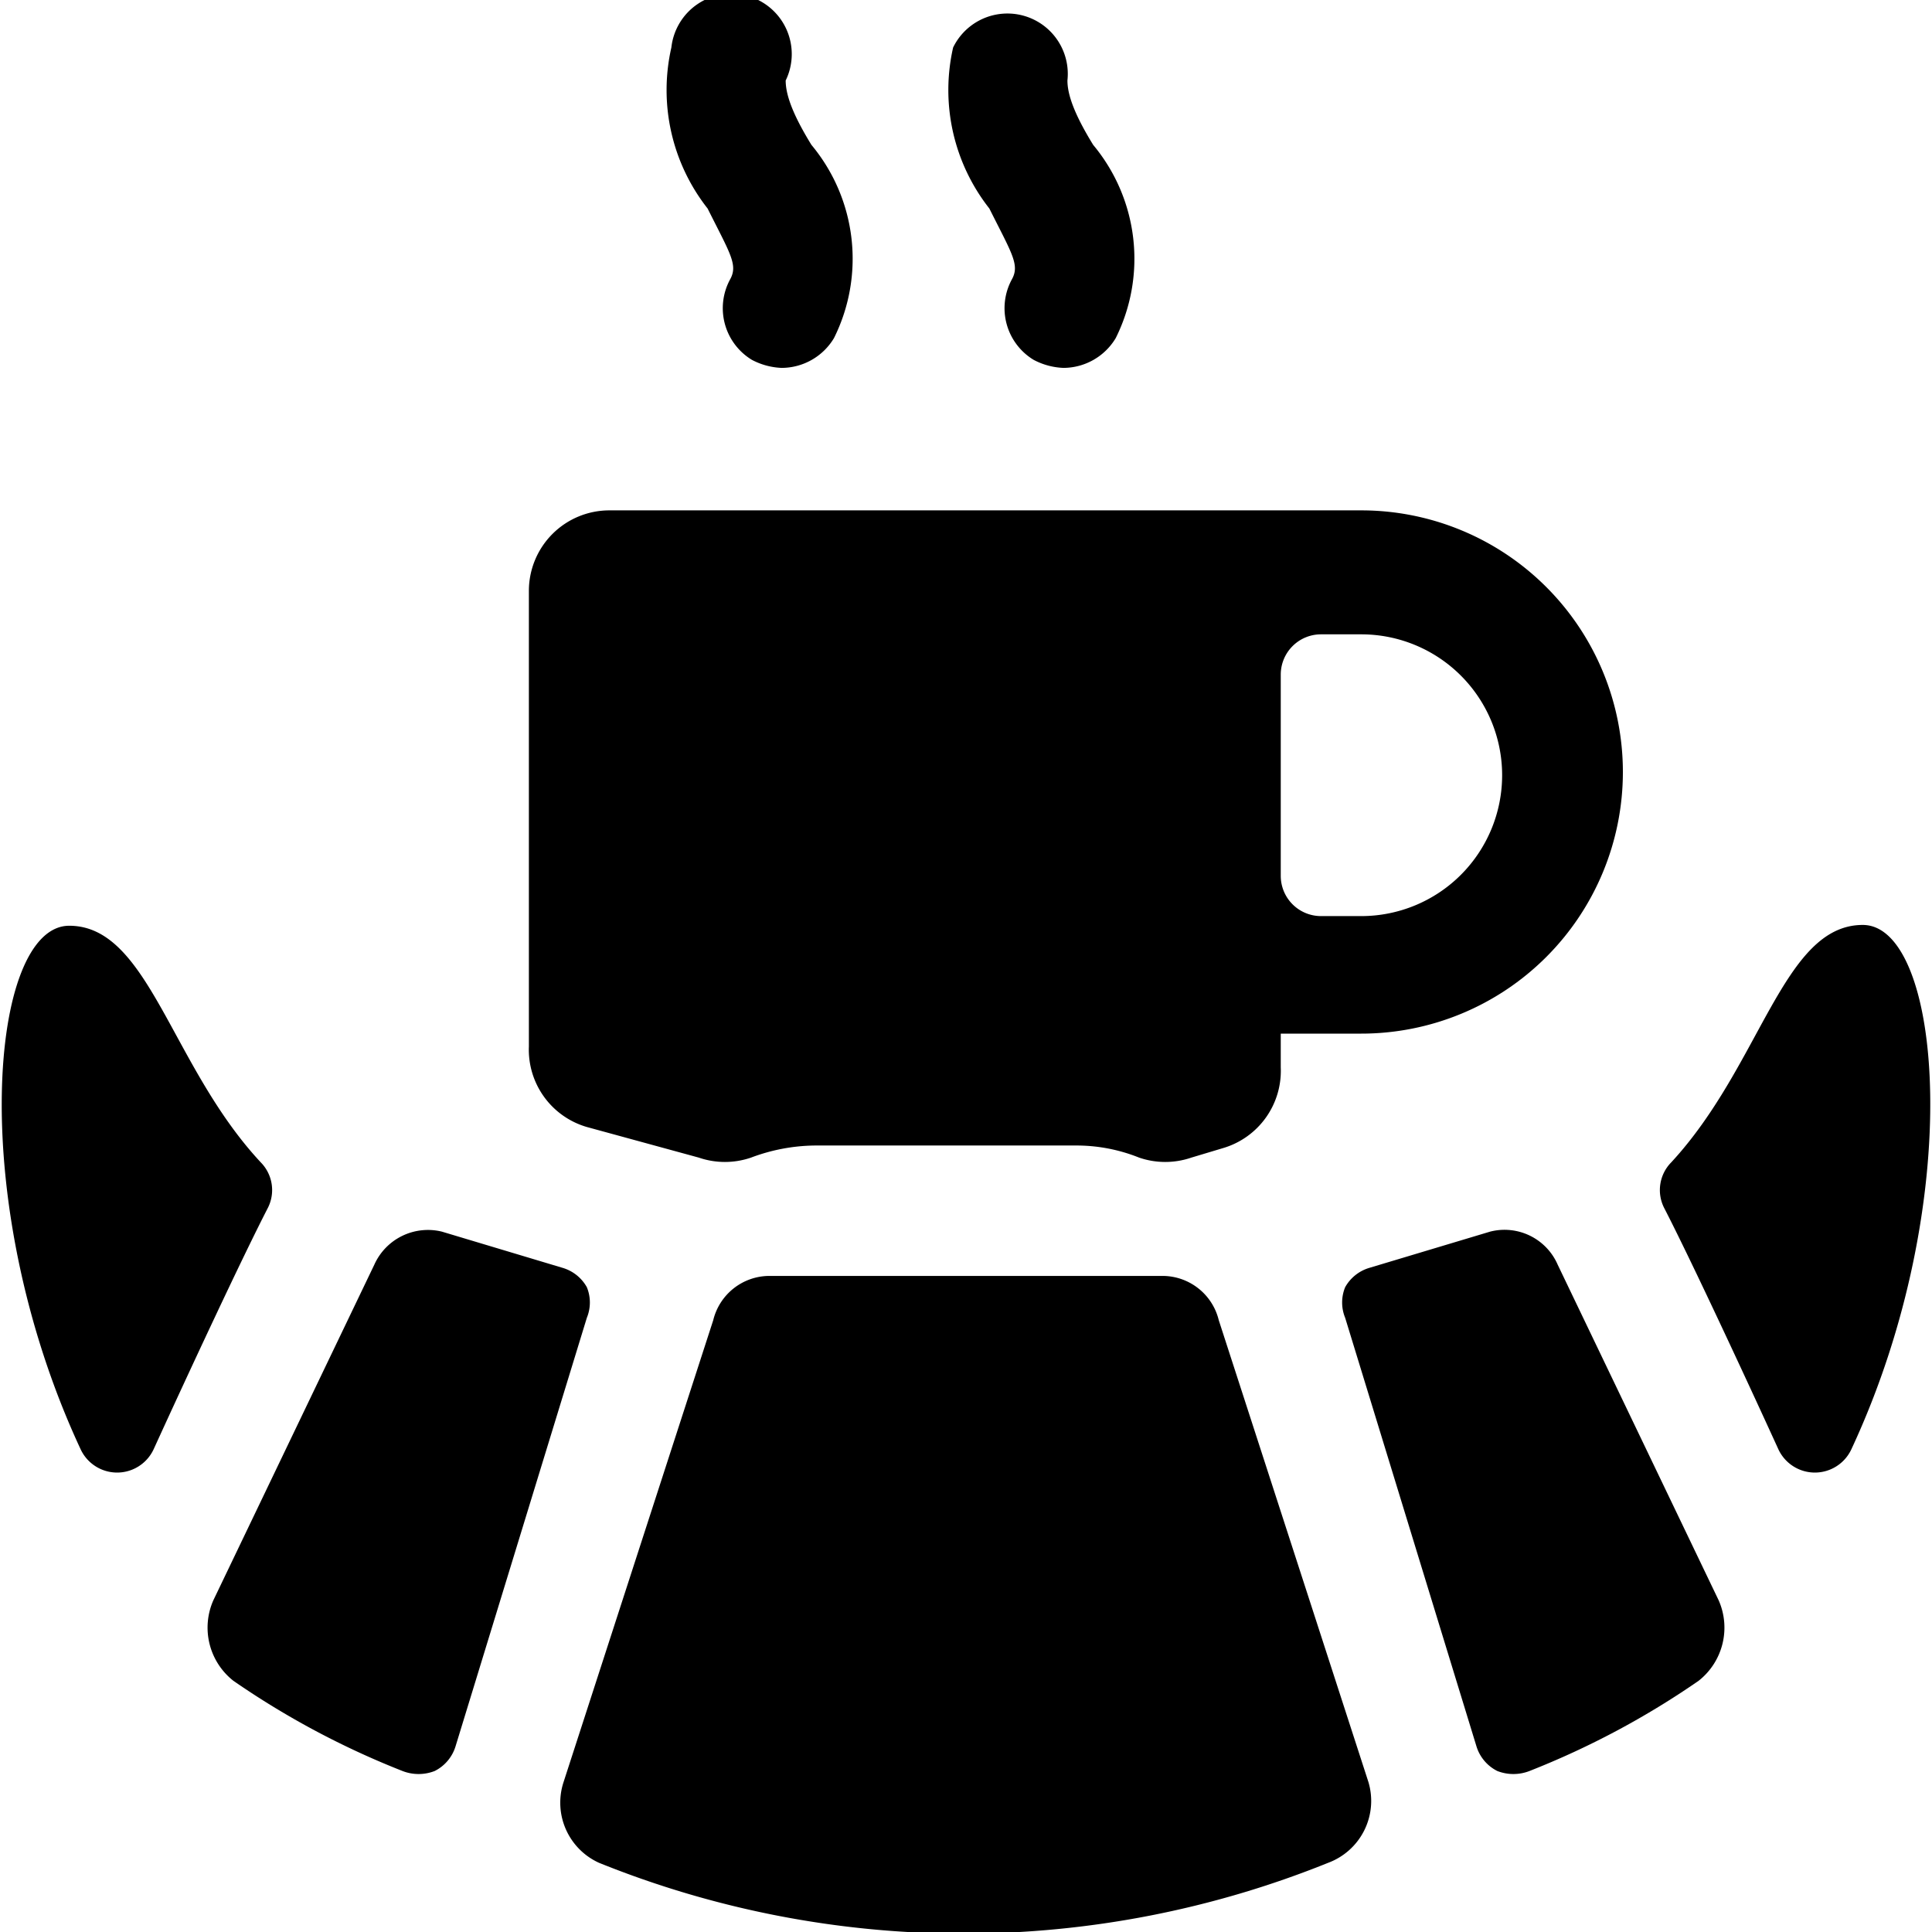
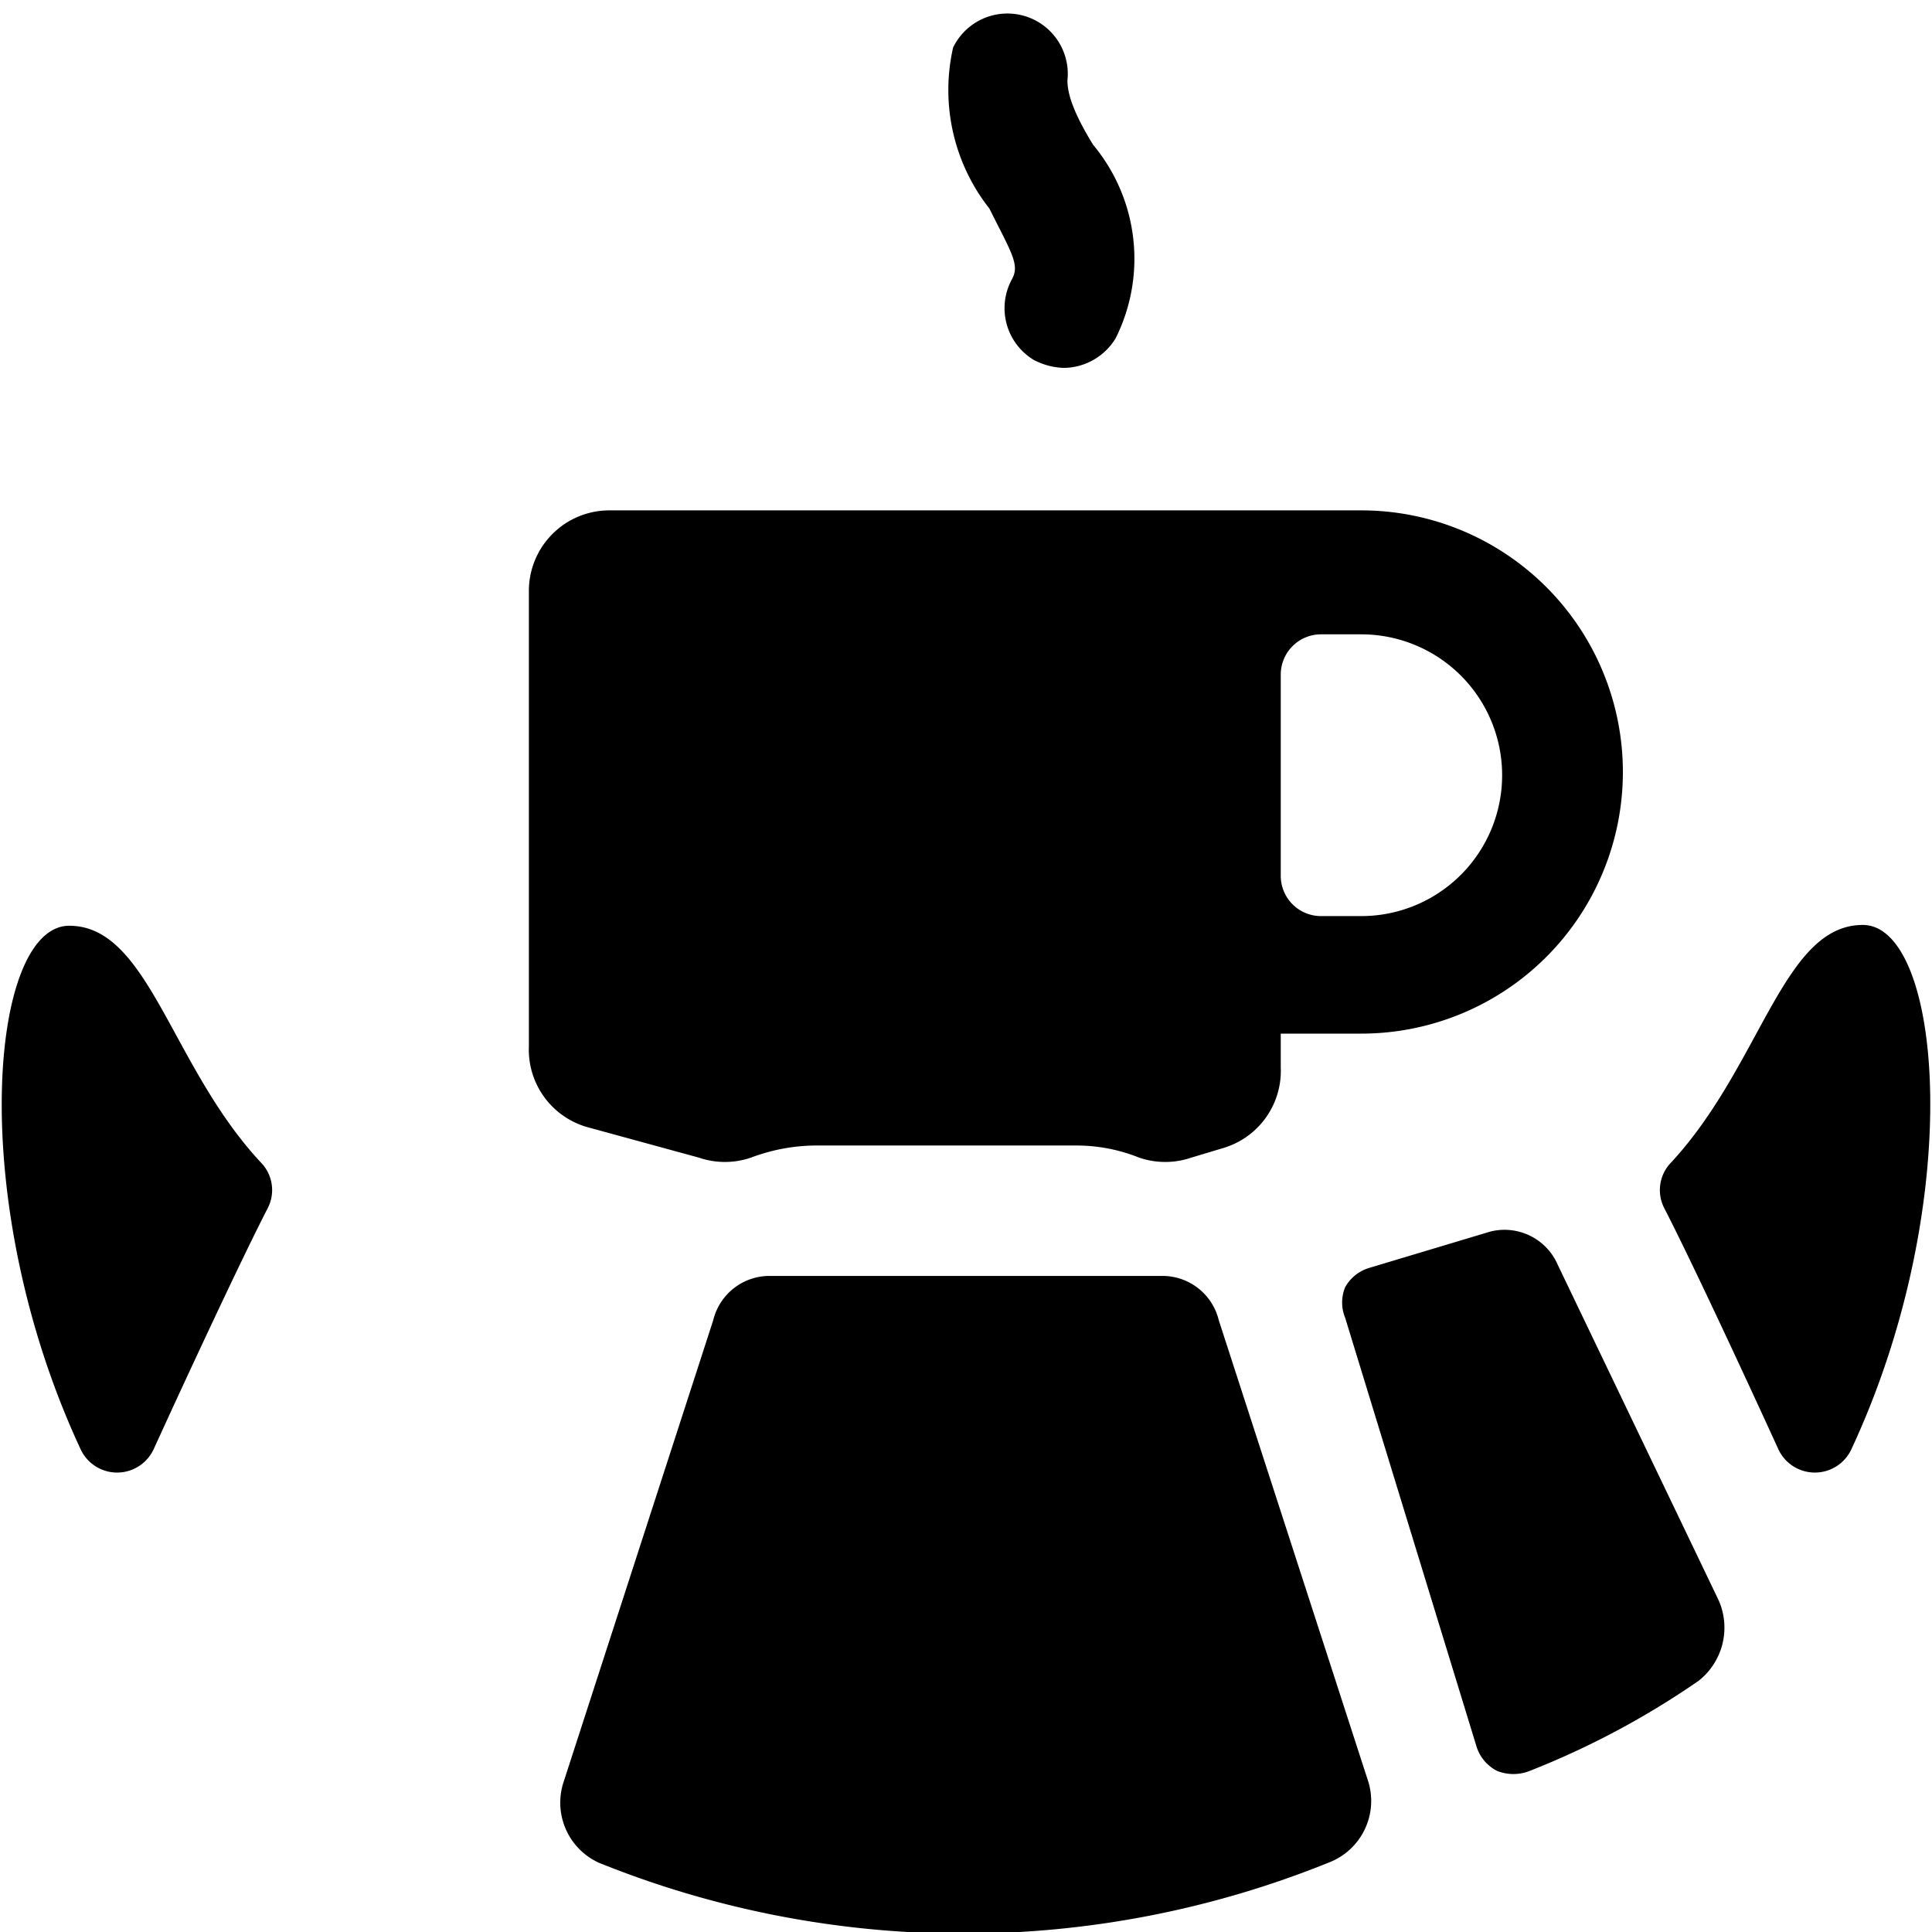
<svg xmlns="http://www.w3.org/2000/svg" viewBox="0 0 24 24">
  <g>
    <g>
-       <path d="M9.71 4.57a0.86 0.86 0 0 1 -0.37 -0.1 0.75 0.75 0 0 1 -0.27 -1c0.1 -0.18 0 -0.32 -0.28 -0.88a2.38 2.38 0 0 1 -0.45 -2A0.75 0.75 0 1 1 9.76 1c0 0.17 0.08 0.41 0.32 0.8a2.21 2.21 0 0 1 0.28 2.4 0.76 0.76 0 0 1 -0.65 0.37Z" fill="#000000" stroke-width="1" />
      <path d="M13.21 4.57a0.86 0.86 0 0 1 -0.37 -0.1 0.75 0.75 0 0 1 -0.27 -1c0.1 -0.18 0 -0.32 -0.28 -0.88a2.38 2.38 0 0 1 -0.45 -2 0.75 0.75 0 0 1 1.42 0.41c0 0.17 0.08 0.41 0.32 0.8a2.21 2.21 0 0 1 0.28 2.4 0.76 0.76 0 0 1 -0.65 0.37Z" fill="#000000" stroke-width="1" />
    </g>
    <path d="M3.33 15a0.49 0.49 0 0 0 -0.09 -0.56C2.12 13.24 1.85 11.5 0.86 11.5S-0.43 14.93 1 18a0.5 0.5 0 0 0 0.91 0c0.42 -0.92 1.09 -2.36 1.42 -3Z" fill="#000000" stroke-width="1" />
-     <path d="M7.29 16.37a0.5 0.5 0 0 0 0 -0.38 0.51 0.51 0 0 0 -0.3 -0.24l-1.5 -0.45a0.73 0.73 0 0 0 -0.84 0.41l-2 4.17a0.84 0.84 0 0 0 0.25 1A10.36 10.36 0 0 0 5 22a0.55 0.55 0 0 0 0.4 0 0.51 0.51 0 0 0 0.26 -0.31Z" fill="#000000" stroke-width="1" />
    <path d="M20.67 15a0.49 0.49 0 0 1 0.09 -0.56c1.12 -1.21 1.39 -2.95 2.38 -2.95S24.43 14.93 23 18a0.5 0.5 0 0 1 -0.91 0c-0.42 -0.92 -1.09 -2.36 -1.42 -3Z" fill="#000000" stroke-width="1" />
    <path d="M16.71 16.37a0.5 0.5 0 0 1 0 -0.38 0.51 0.51 0 0 1 0.3 -0.24l1.5 -0.45a0.72 0.72 0 0 1 0.84 0.41l2 4.17a0.84 0.84 0 0 1 -0.25 1A10.36 10.36 0 0 1 19 22a0.55 0.55 0 0 1 -0.4 0 0.51 0.51 0 0 1 -0.26 -0.31Z" fill="#000000" stroke-width="1" />
    <path d="m17 22.14 -1.86 -5.74a0.72 0.72 0 0 0 -0.69 -0.55h-4.9a0.72 0.72 0 0 0 -0.69 0.55L7 22.14a0.82 0.82 0 0 0 0.44 1 12.1 12.1 0 0 0 9.06 0 0.82 0.82 0 0 0 0.5 -1Z" fill="#000000" stroke-width="1" />
    <path d="M8.68 14.38a1 1 0 0 0 0.65 0 2.31 2.31 0 0 1 0.79 -0.15h3.24a2.09 2.09 0 0 1 0.79 0.15 1 1 0 0 0 0.65 0l0.4 -0.12a1 1 0 0 0 0.71 -1v-0.42h1a3.25 3.25 0 0 0 0 -6.5H7.57a1 1 0 0 0 -1 1V13a1 1 0 0 0 0.72 1Zm7.23 -6a0.5 0.5 0 0 1 0.5 -0.5h0.5a1.75 1.75 0 0 1 0 3.5h-0.5a0.5 0.5 0 0 1 -0.5 -0.5Z" fill="#000000" stroke-width="1" />
  </g>
</svg>